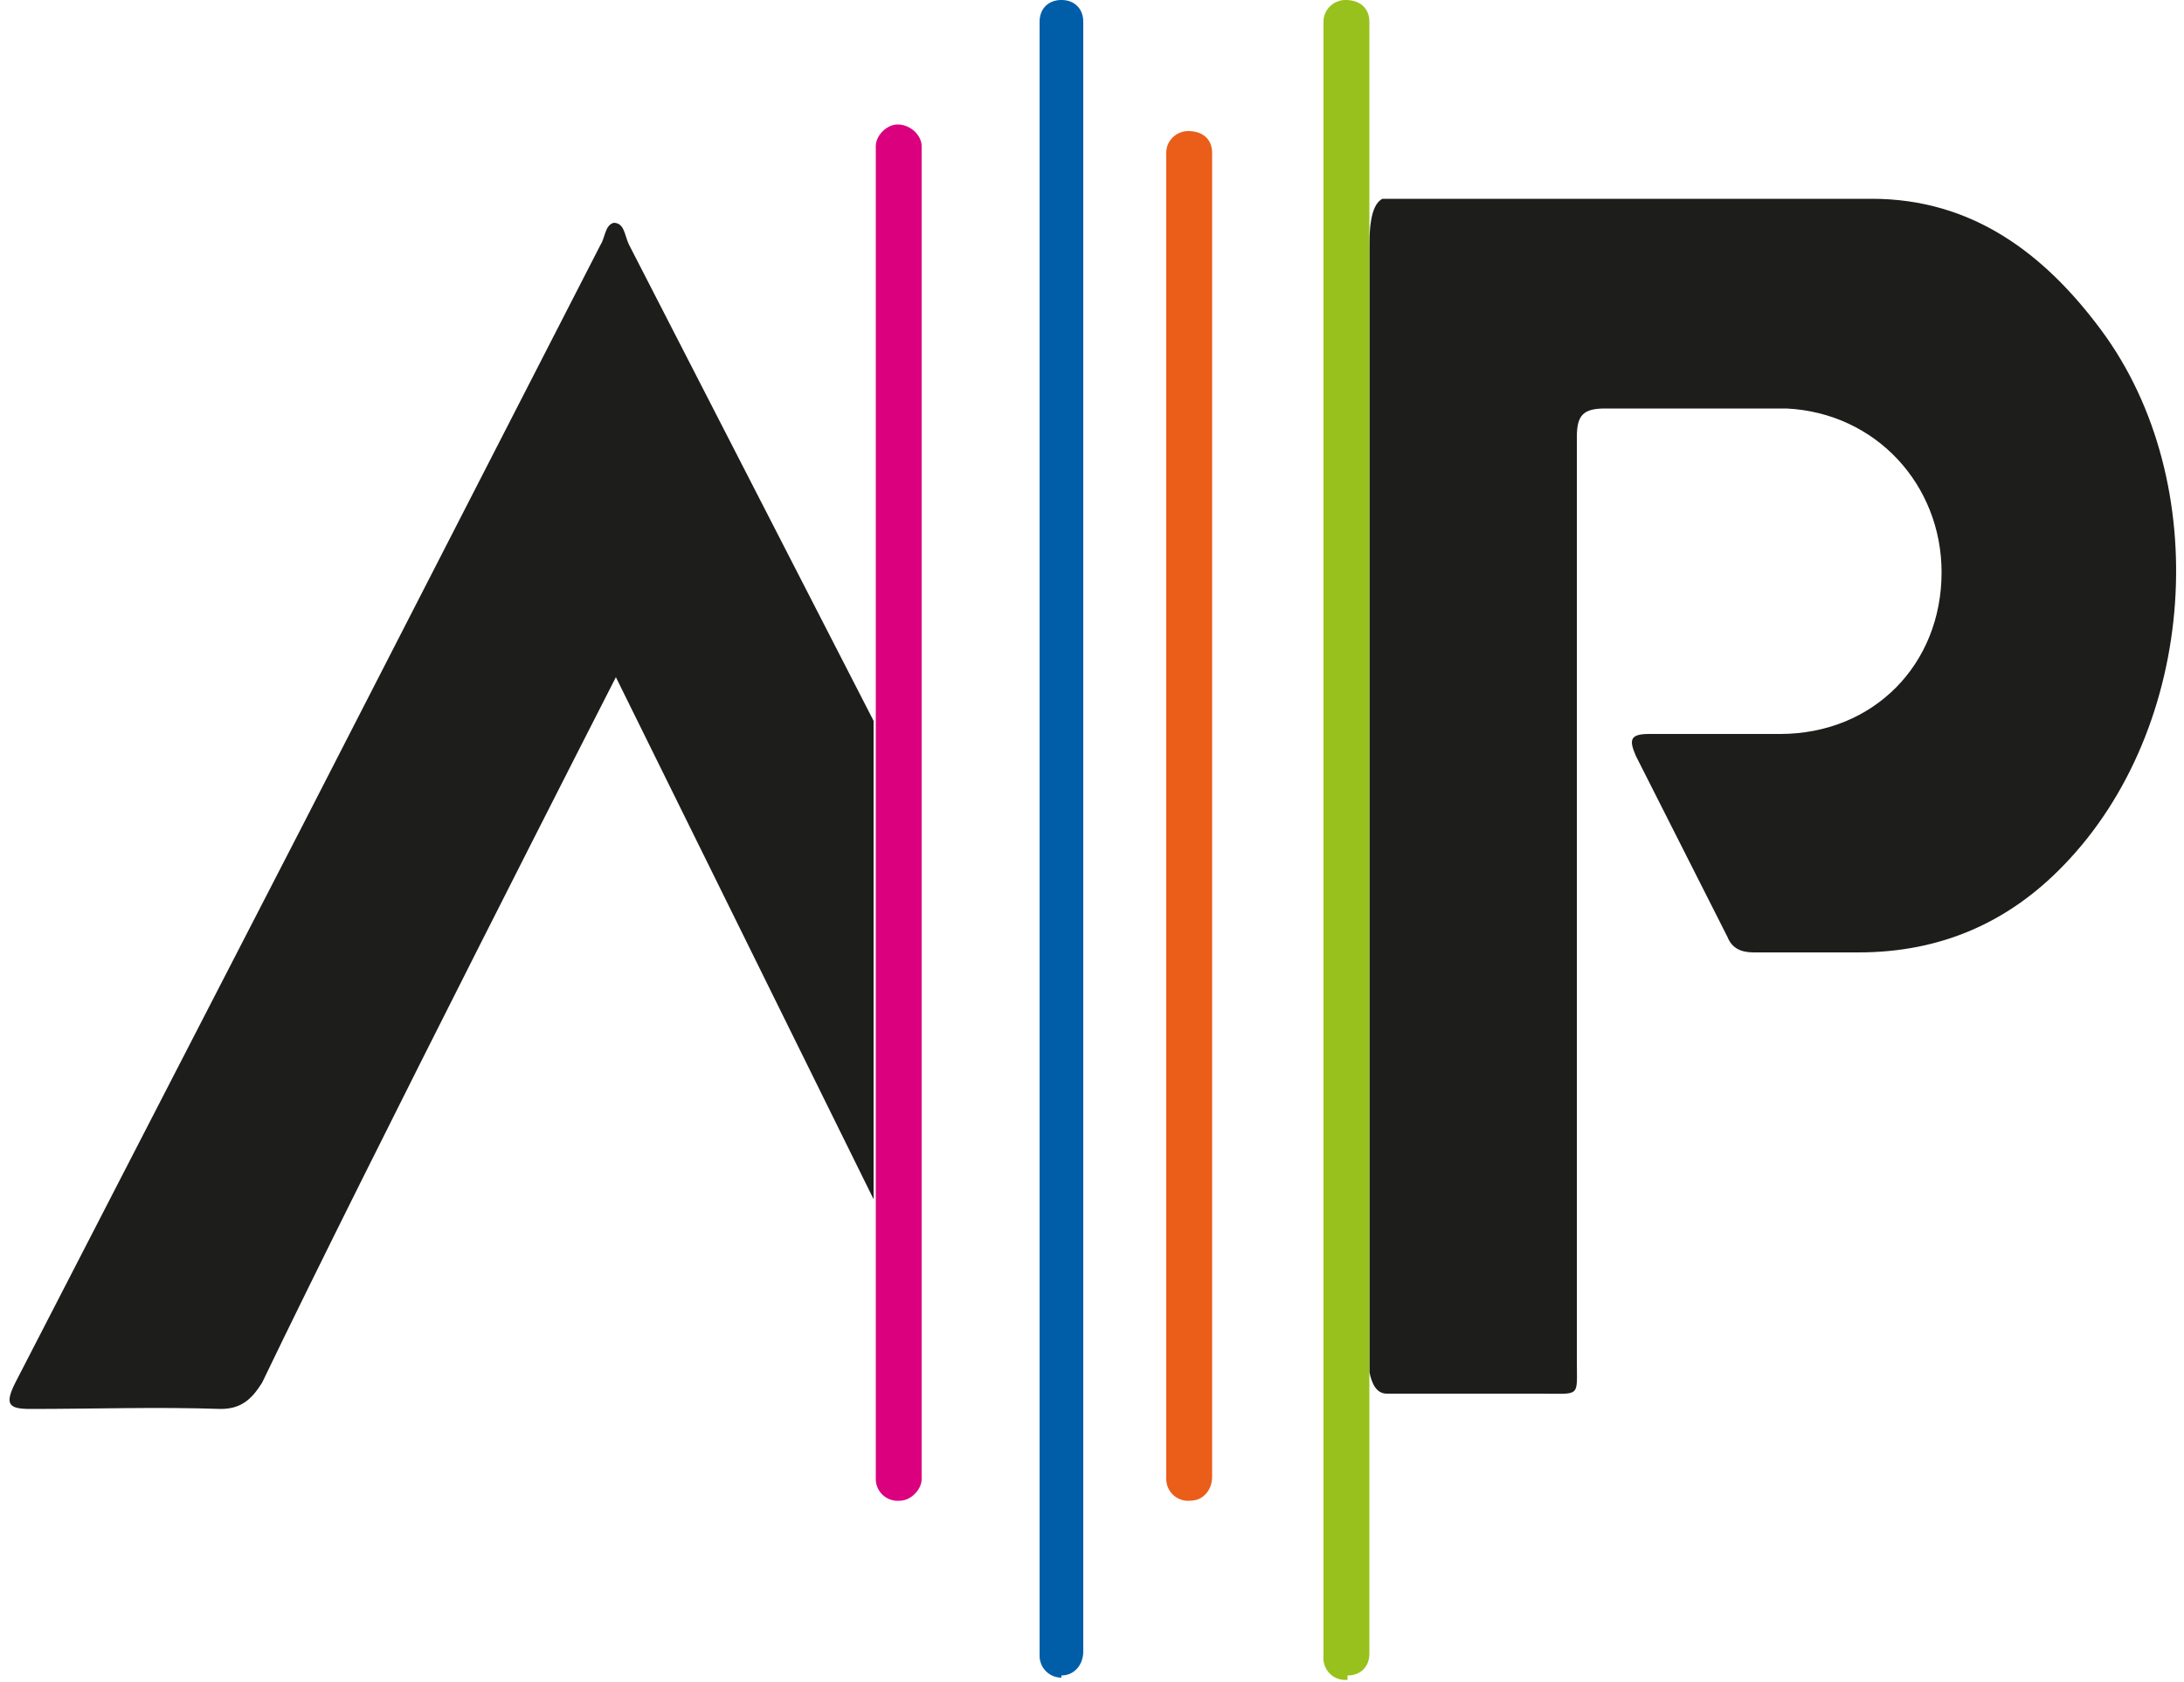
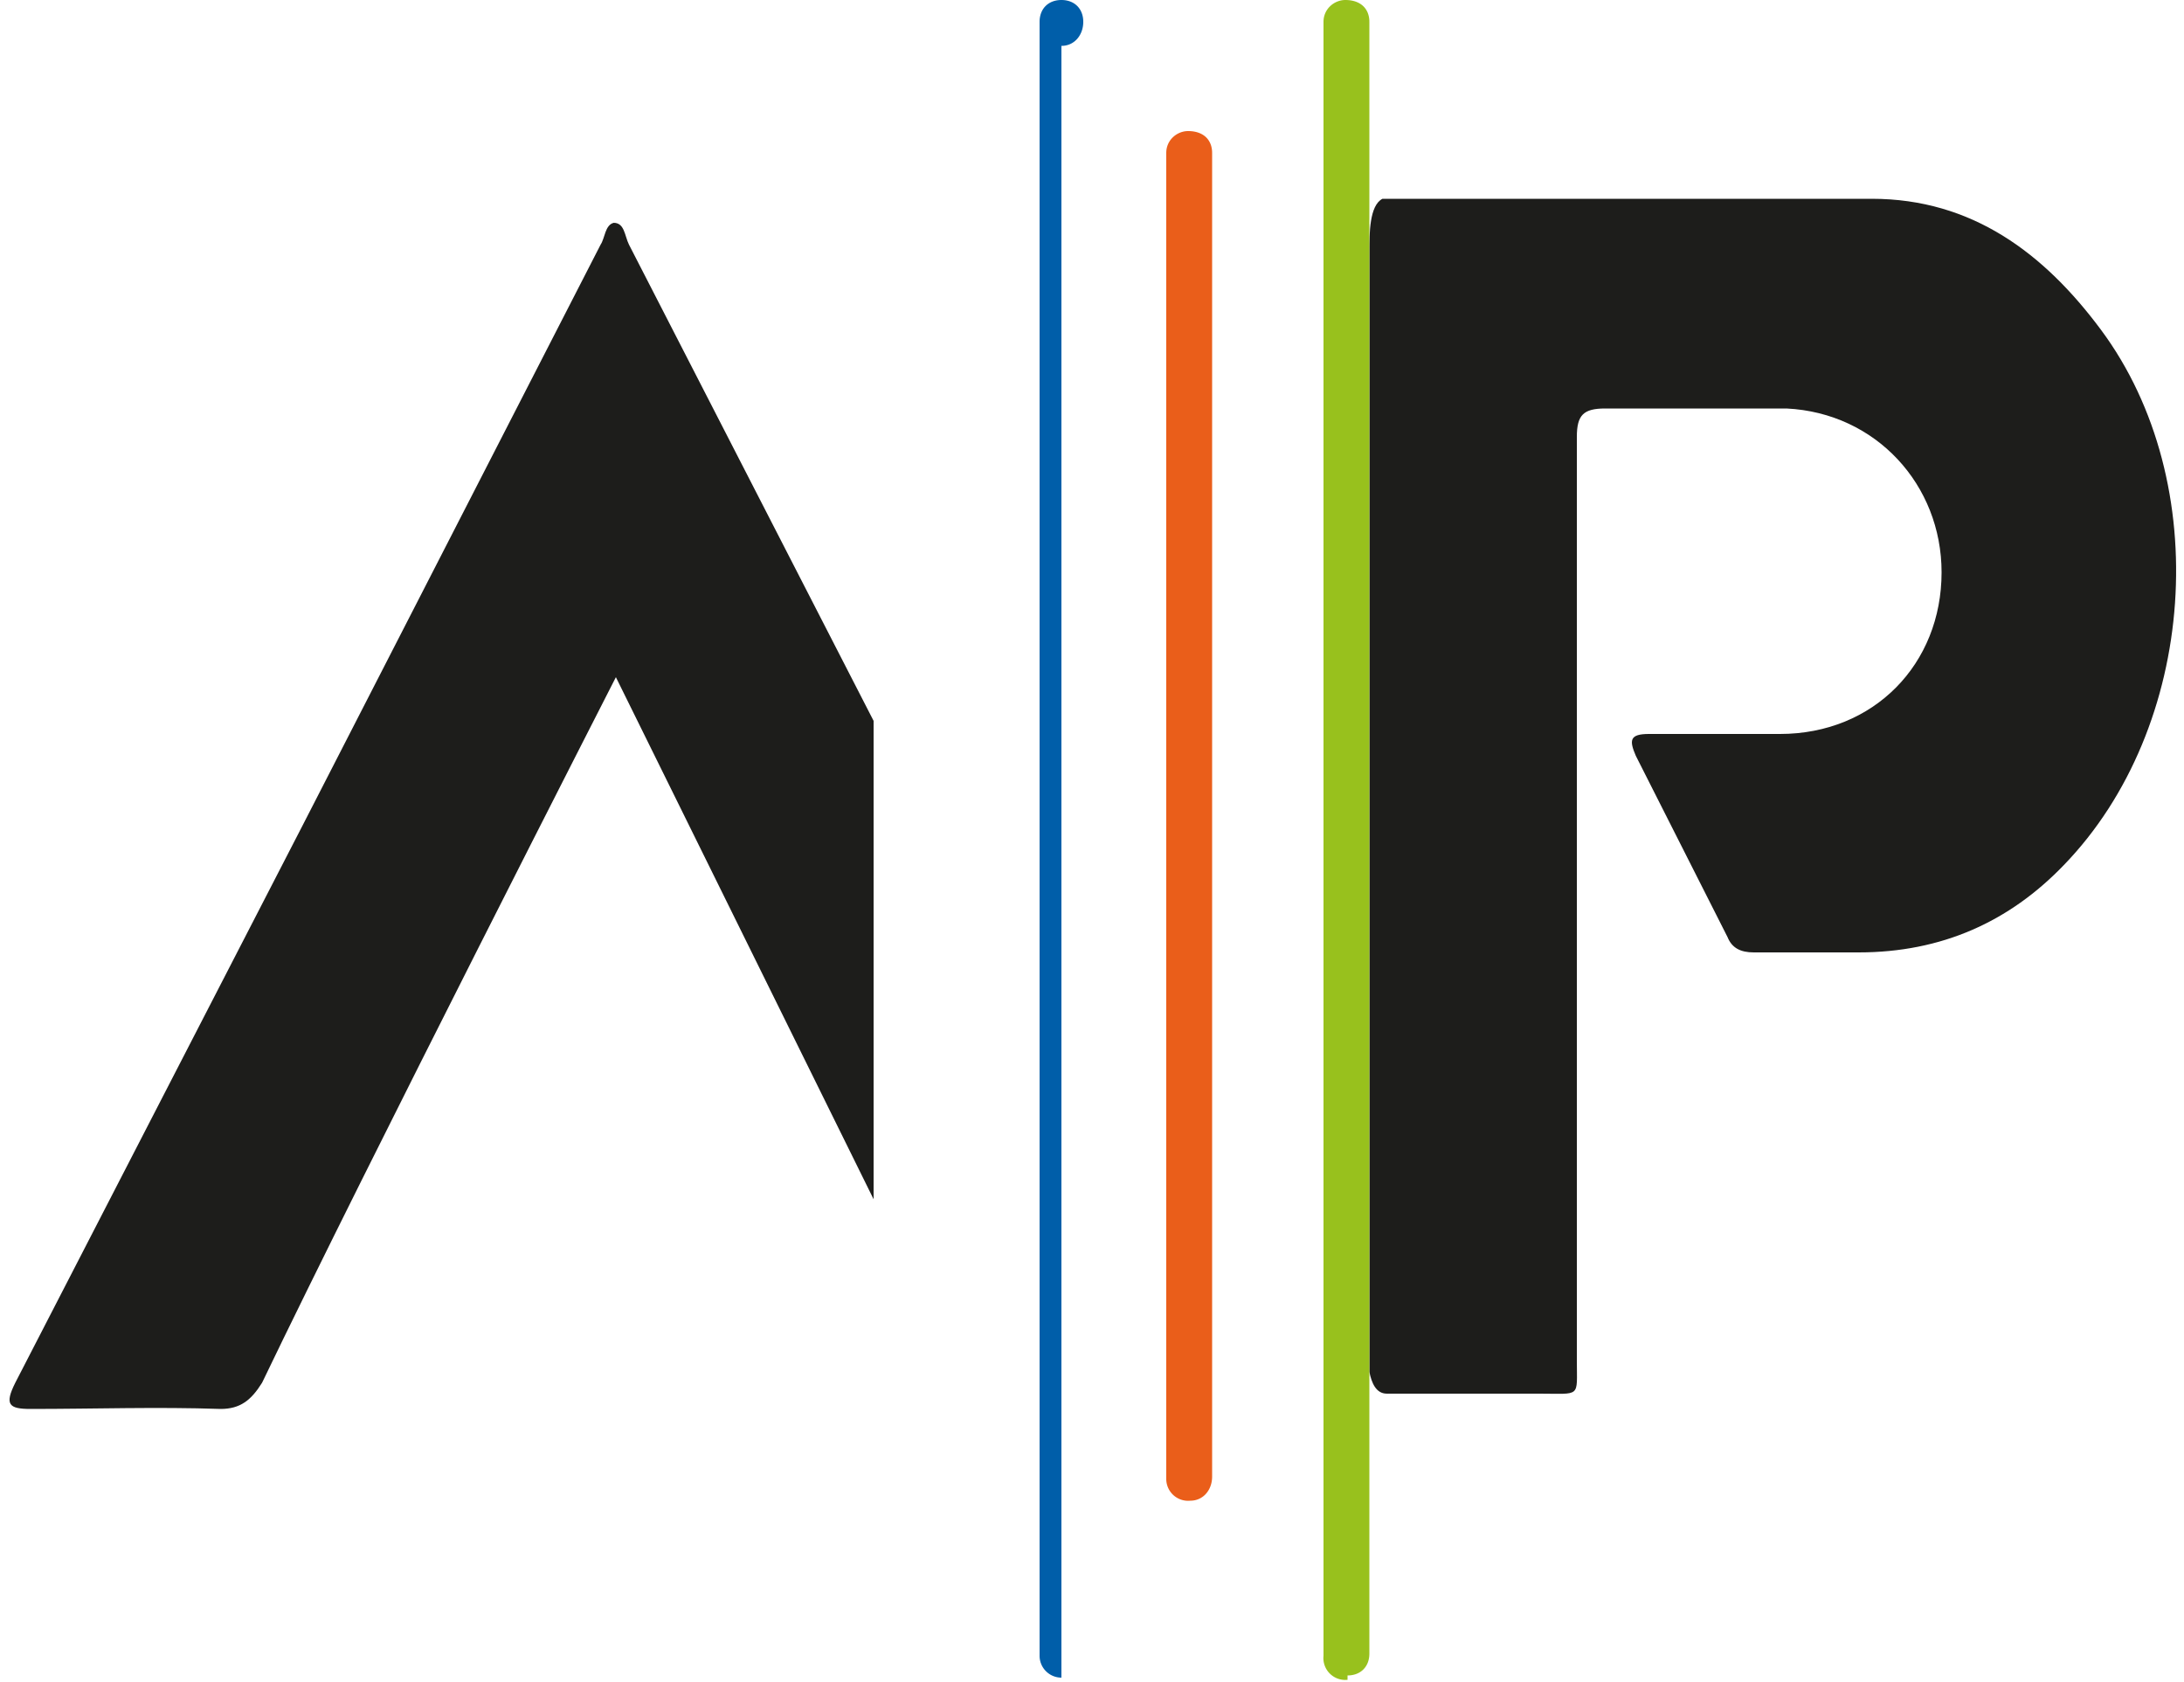
<svg xmlns="http://www.w3.org/2000/svg" version="1.1" id="Calque_1" x="0" y="0" viewBox="0 0 100 77" style="enable-background:new 0 0 100 77" xml:space="preserve">
  <style>.st0{fill:#1d1d1b}</style>
  <path class="st0" d="M63.3 9.1h22.4c4.6 0 7.9 2.5 10.5 6 5.2 7 4.4 18.2-1.7 24.5-2.5 2.6-5.6 4-9.4 4h-4.8c-.6 0-1-.2-1.2-.7l-4.2-8.3c-.3-.7-.3-1 .6-1h6c4.3 0 7.4-3.2 7.4-7.4 0-4-3-7.3-7.1-7.5h-8.3c-1 0-1.3.3-1.3 1.3v42.3c0 1.7.2 1.5-1.7 1.5h-7c-.5 0-.7-.5-.8-1V11.5c0-.8 0-2.1.6-2.4zM40 54.9 28.2 31S16.8 53.3 12 63.3c-.5.8-1 1.2-1.9 1.2-2.9-.1-5.8 0-8.7 0-1 0-1.2-.2-.7-1.2l13.2-25.6 13.6-26.5c.2-.3.2-.9.6-1 .5 0 .5.6.7 1L40 33v21.9z" />
  <path d="M61.7 76.9a1 1 0 0 1-1.1-1.1V1c0-.6.5-1 1-1 .7 0 1.1.4 1.1 1v74.7c0 .6-.4 1-1 1z" style="fill:#98c11d" />
-   <path d="M48.6 76.8a1 1 0 0 1-1-1V1c0-.6.4-1 1-1s1 .4 1 1v74.6c0 .6-.4 1.1-1 1.1z" style="fill:#005ea9" />
+   <path d="M48.6 76.8a1 1 0 0 1-1-1V1c0-.6.4-1 1-1s1 .4 1 1c0 .6-.4 1.1-1 1.1z" style="fill:#005ea9" />
  <path d="M54.5 68.7a1 1 0 0 1-1.1-1V7c0-.6.5-1 1-1 .7 0 1.1.4 1.1 1v60.6c0 .6-.4 1.1-1 1.1z" style="fill:#ea5e1a" />
-   <path d="M41.2 68.7a1 1 0 0 1-1.1-1v-61c0-.5.5-1 1-1 .6 0 1.1.5 1.1 1v61c0 .5-.5 1-1 1z" style="fill:#db007e" />
</svg>